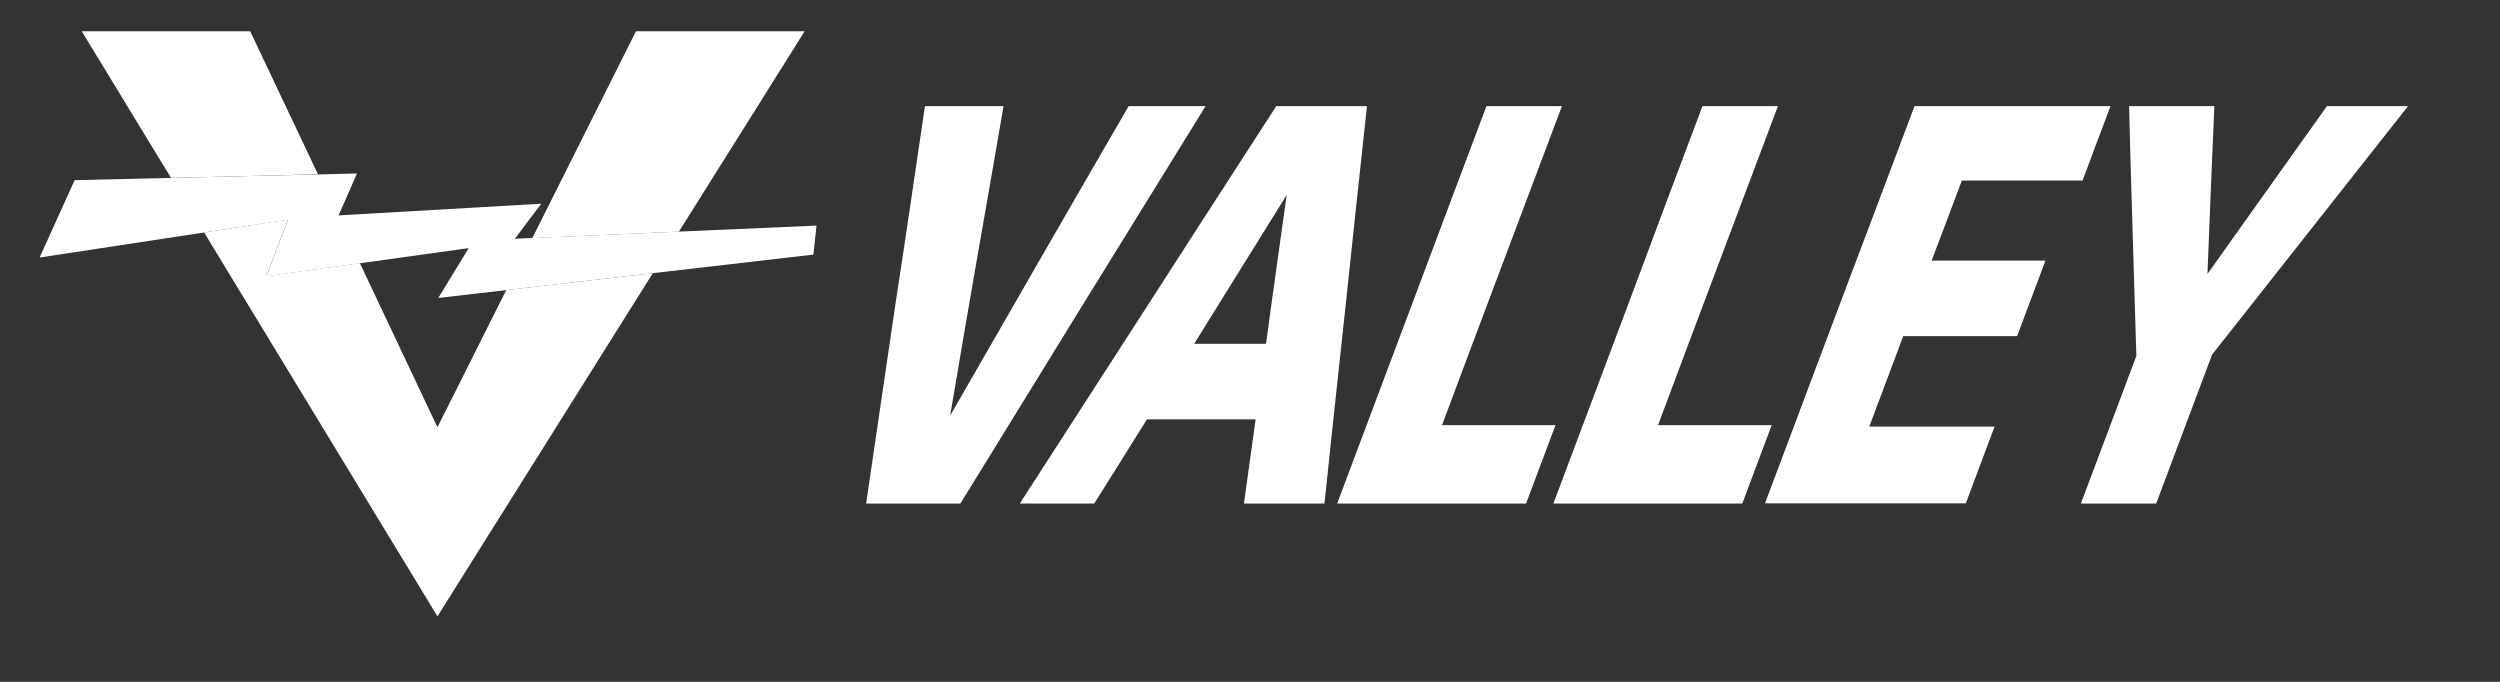
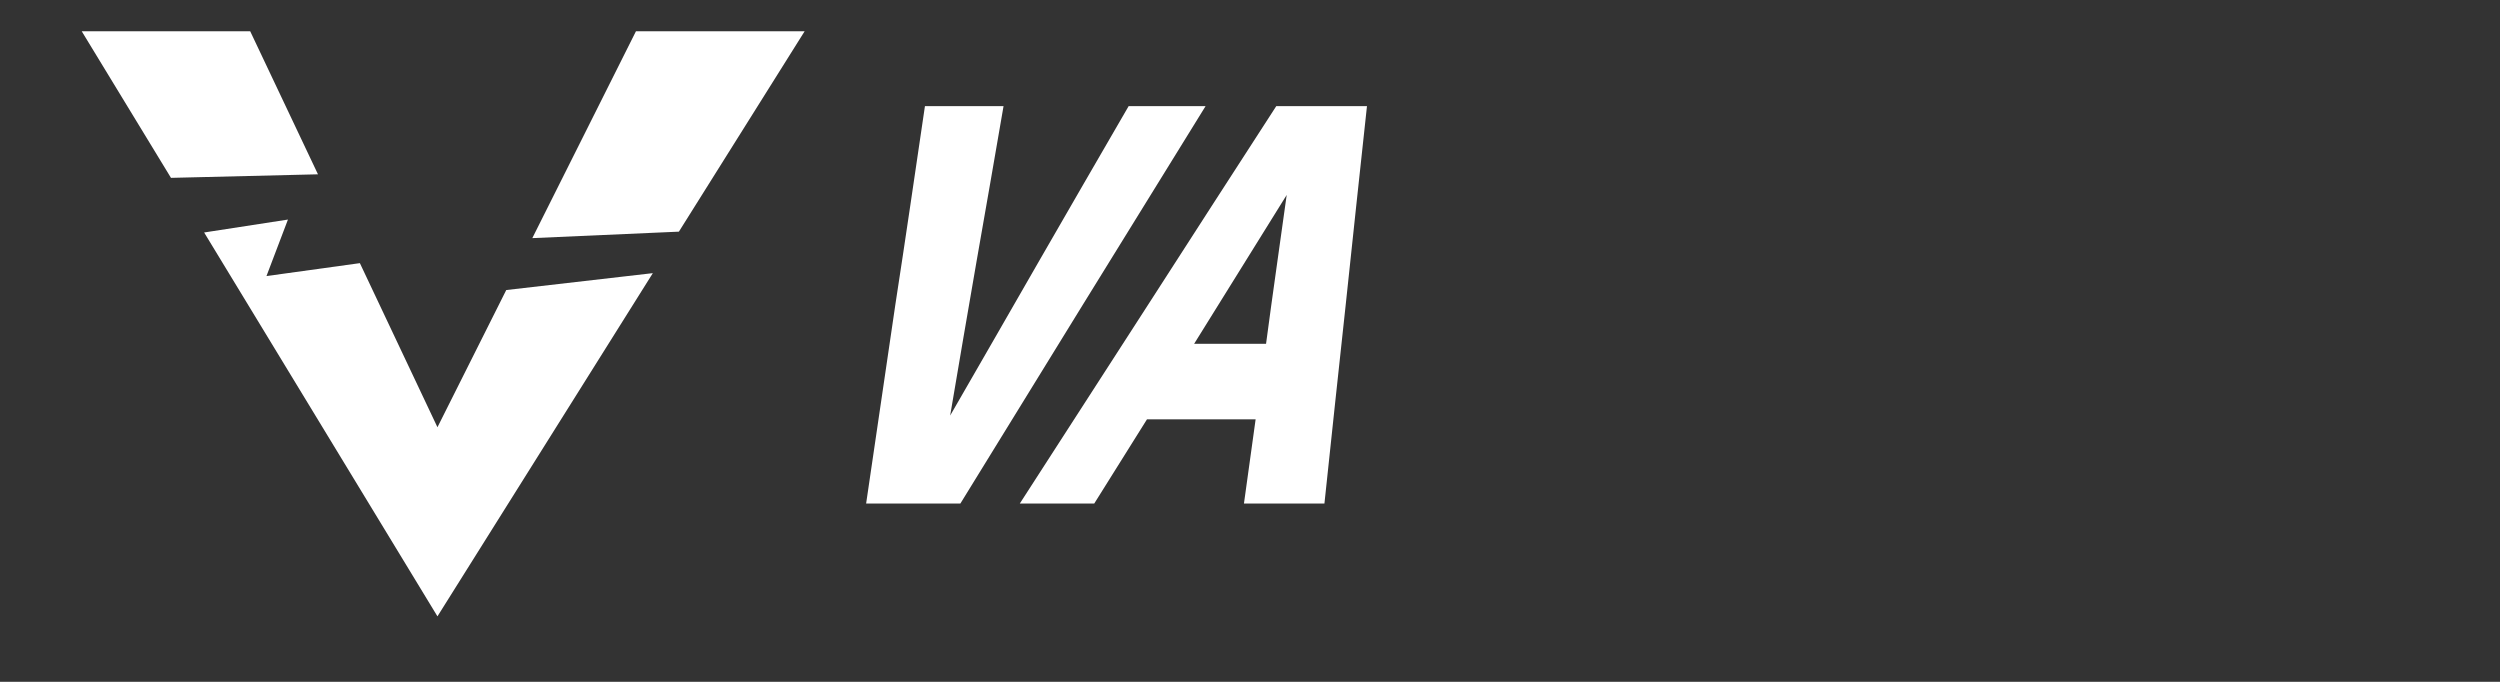
<svg xmlns="http://www.w3.org/2000/svg" version="1.1" id="Layer_1" x="0px" y="0px" viewBox="0 0 1199 327" style="enable-background:new 0 0 1199 327;" xml:space="preserve">
  <rect x="0" y="0" width="1199" height="327" fill="#333333" stroke="none" />
  <style type="text/css">
	.st0{fill:#FFFFFF;}
	.st1{fill-rule:evenodd;clip-rule:evenodd;fill:#FFFFFF;}
</style>
  <g>
    <path class="st0" d="M443.6,50.9c12.5,0,25.1,0,37.7,0c-4.3,24.7-8.5,49.5-12.9,74.2c-4.3,24.7-8.5,49.4-12.7,74.2   c14.2-24.7,28.5-49.4,42.7-74.2c14.2-24.7,28.6-49.5,42.9-74.2c12.3,0,24.6,0,36.9,0c-19.6,31.8-39.3,63.6-58.9,95.3   c-19.6,31.8-39.1,63.5-58.7,95.3c-15.1,0-30.2,0-45.2,0c4.7-31.8,9.3-63.5,14-95.3C434.3,114.5,438.9,82.7,443.6,50.9L443.6,50.9z" />
    <path class="st0" d="M617.1,93.5c-7.4,11.9-14.8,23.8-22.2,35.7c-7.4,11.9-14.8,23.8-22.2,35.7c11.5,0,23,0,34.5,0   c1.6-11.9,3.2-23.8,4.9-35.7C613.8,117.3,615.4,105.4,617.1,93.5L617.1,93.5z M612.1,50.9c14.5,0,28.9,0,43.5,0   c-3.5,31.8-6.8,63.6-10.2,95.3c-3.5,31.8-6.8,63.5-10.2,95.3c-12.9,0-25.7,0-38.6,0c1.9-13.5,3.7-26.9,5.6-40.4   c-17.4,0-34.8,0-52.1,0c-8.5,13.5-16.9,26.9-25.3,40.4c-11.9,0-23.8,0-35.7,0c20.5-31.8,41-63.5,61.5-95.3   C571,114.5,591.5,82.7,612.1,50.9L612.1,50.9z" />
-     <path class="st0" d="M712.9,50.9c12.1,0,24.1,0,36.2,0c-9.6,25.5-19.2,51-28.8,76.5c-9.6,25.5-19.2,51-28.7,76.5   c18.1,0,36.2,0,54.4,0c-4.7,12.5-9.4,25.1-14.1,37.6c-30.2,0-60.4,0-90.6,0c11.9-31.8,23.9-63.5,35.8-95.3   C689,114.5,700.9,82.7,712.9,50.9L712.9,50.9z" />
-     <path class="st0" d="M816.5,50.9c12.1,0,24.1,0,36.2,0c-9.6,25.5-19.2,51-28.8,76.5c-9.6,25.5-19.2,51-28.7,76.5   c18.1,0,36.3,0,54.5,0c-4.7,12.5-9.4,25.1-14.1,37.6c-30.2,0-60.5,0-90.6,0c11.9-31.8,23.9-63.5,35.8-95.3   C792.6,114.5,804.5,82.7,816.5,50.9L816.5,50.9z" />
-     <path class="st0" d="M918.2,50.9c31.3,0,62.7,0,94,0c-4.5,11.9-9,23.8-13.4,35.7c-19.3,0-38.6,0-57.9,0   c-4.8,12.8-9.6,25.6-14.5,38.4c18.2,0,36.4,0,54.6,0c-4.5,12.1-9.1,24.2-13.6,36.2c-18.3,0-36.4,0-54.6,0   c-5.4,14.5-10.9,28.9-16.3,43.4c20,0,40.1,0,60.1,0c-4.6,12.3-9.2,24.5-13.8,36.8c-32.1,0-64.2,0-96.3,0   c11.9-31.8,23.9-63.5,35.8-95.3C894.3,114.5,906.2,82.7,918.2,50.9L918.2,50.9z" />
-     <path class="st0" d="M1021.1,50.9c13.6,0,27.2,0,40.9,0c-0.6,13.4-1.1,26.9-1.7,40.3c-0.5,13.4-1.1,26.8-1.6,40.2   c9.5-13.4,19.1-26.8,28.6-40.2c9.5-13.4,19.1-26.8,28.7-40.3c12.9,0,25.9,0,38.9,0c-15.7,19.9-31.4,39.8-47,59.6   c-15.7,19.9-31.3,39.7-47,59.6c-4.5,11.9-8.9,23.8-13.4,35.7c-4.5,11.9-8.9,23.8-13.4,35.7c-12.1,0-24.1,0-36.1,0   c4.4-11.8,8.9-23.6,13.3-35.4c4.4-11.8,8.9-23.6,13.3-35.4c-0.6-20-1.2-39.9-1.8-59.9C1022.2,90.9,1021.6,70.9,1021.1,50.9   L1021.1,50.9z" />
-     <polygon class="st1" points="35.8,86.4 19,123.5 138.1,105.4 127.8,132.5 224.8,119 210.2,142.9 390.1,122.1 391.6,108.2    246.9,114.5 259.6,97.7 162.4,103.3 171.2,83.2 35.8,86.4  " />
    <path class="st1" d="M120,15H39.2L82,85.3l70.5-1.7L120,15L120,15z M97.9,111.5l111.9,184.1L313.1,131l-70.3,8.1l-33,65.8   l-37.2-78.7l-44.8,6.2l10.3-27.1L97.9,111.5L97.9,111.5z M325.6,111.1L385.9,15H305l-49.7,99.2L325.6,111.1L325.6,111.1z" />
  </g>
</svg>